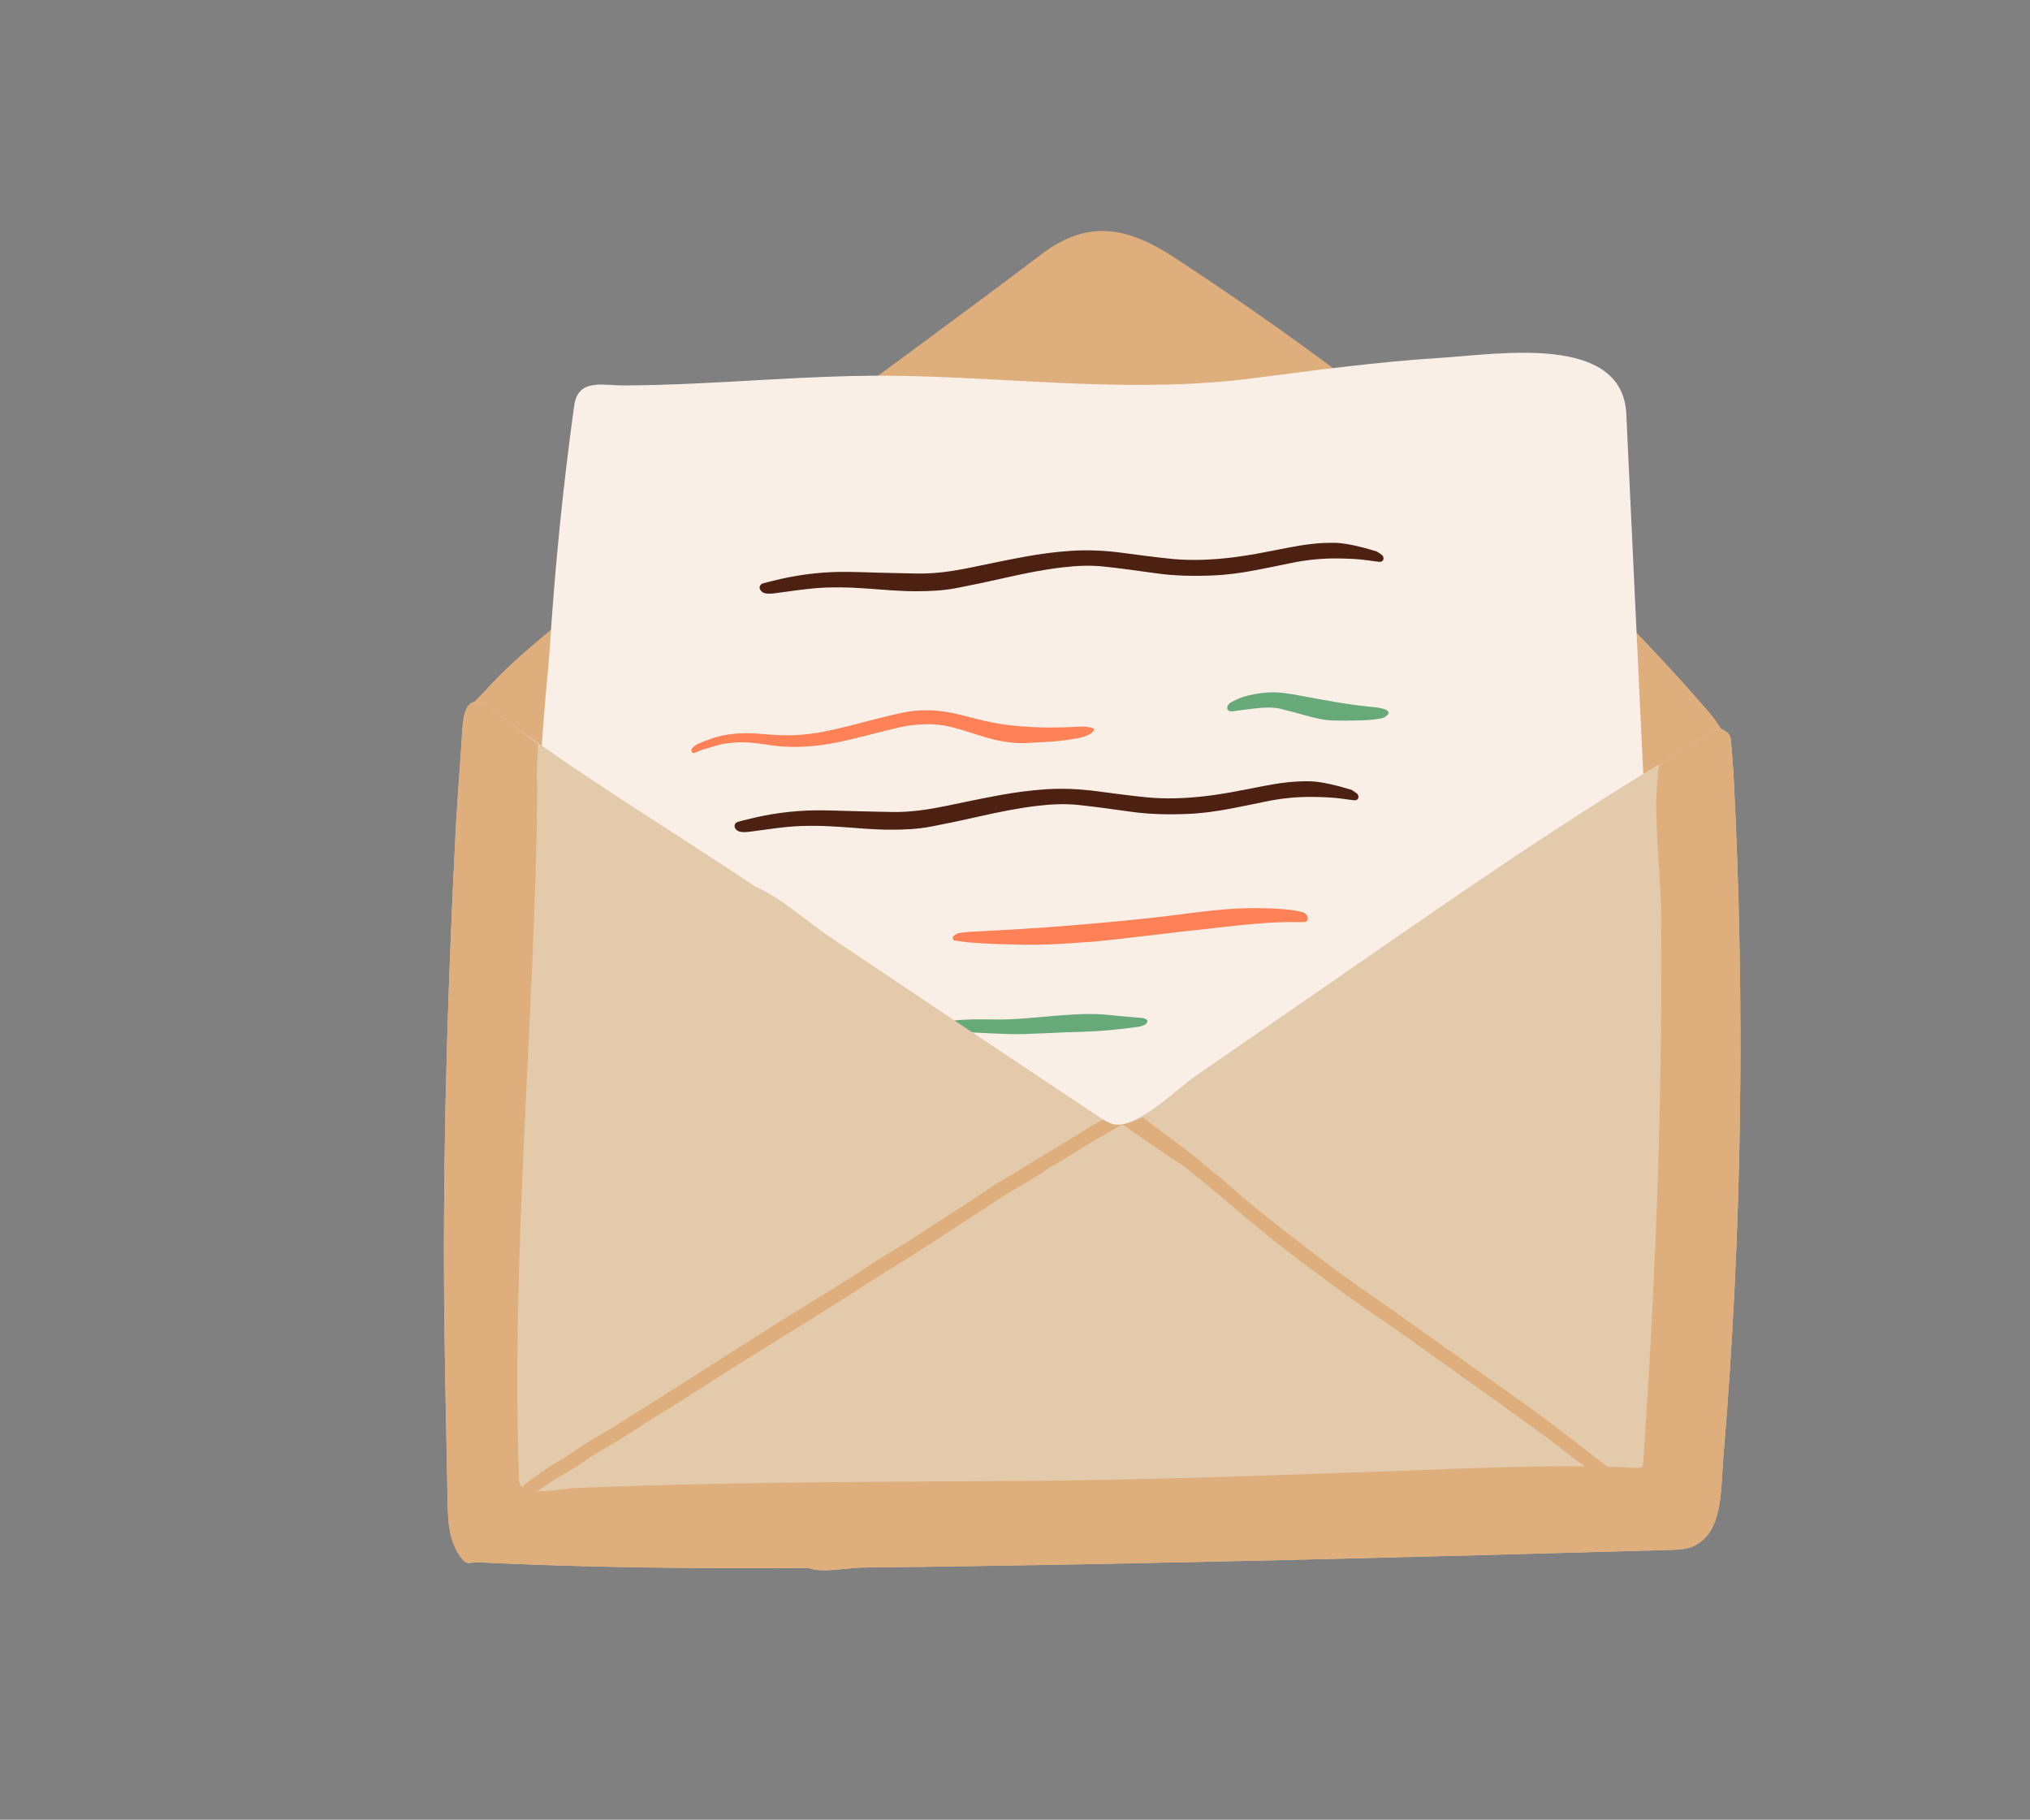
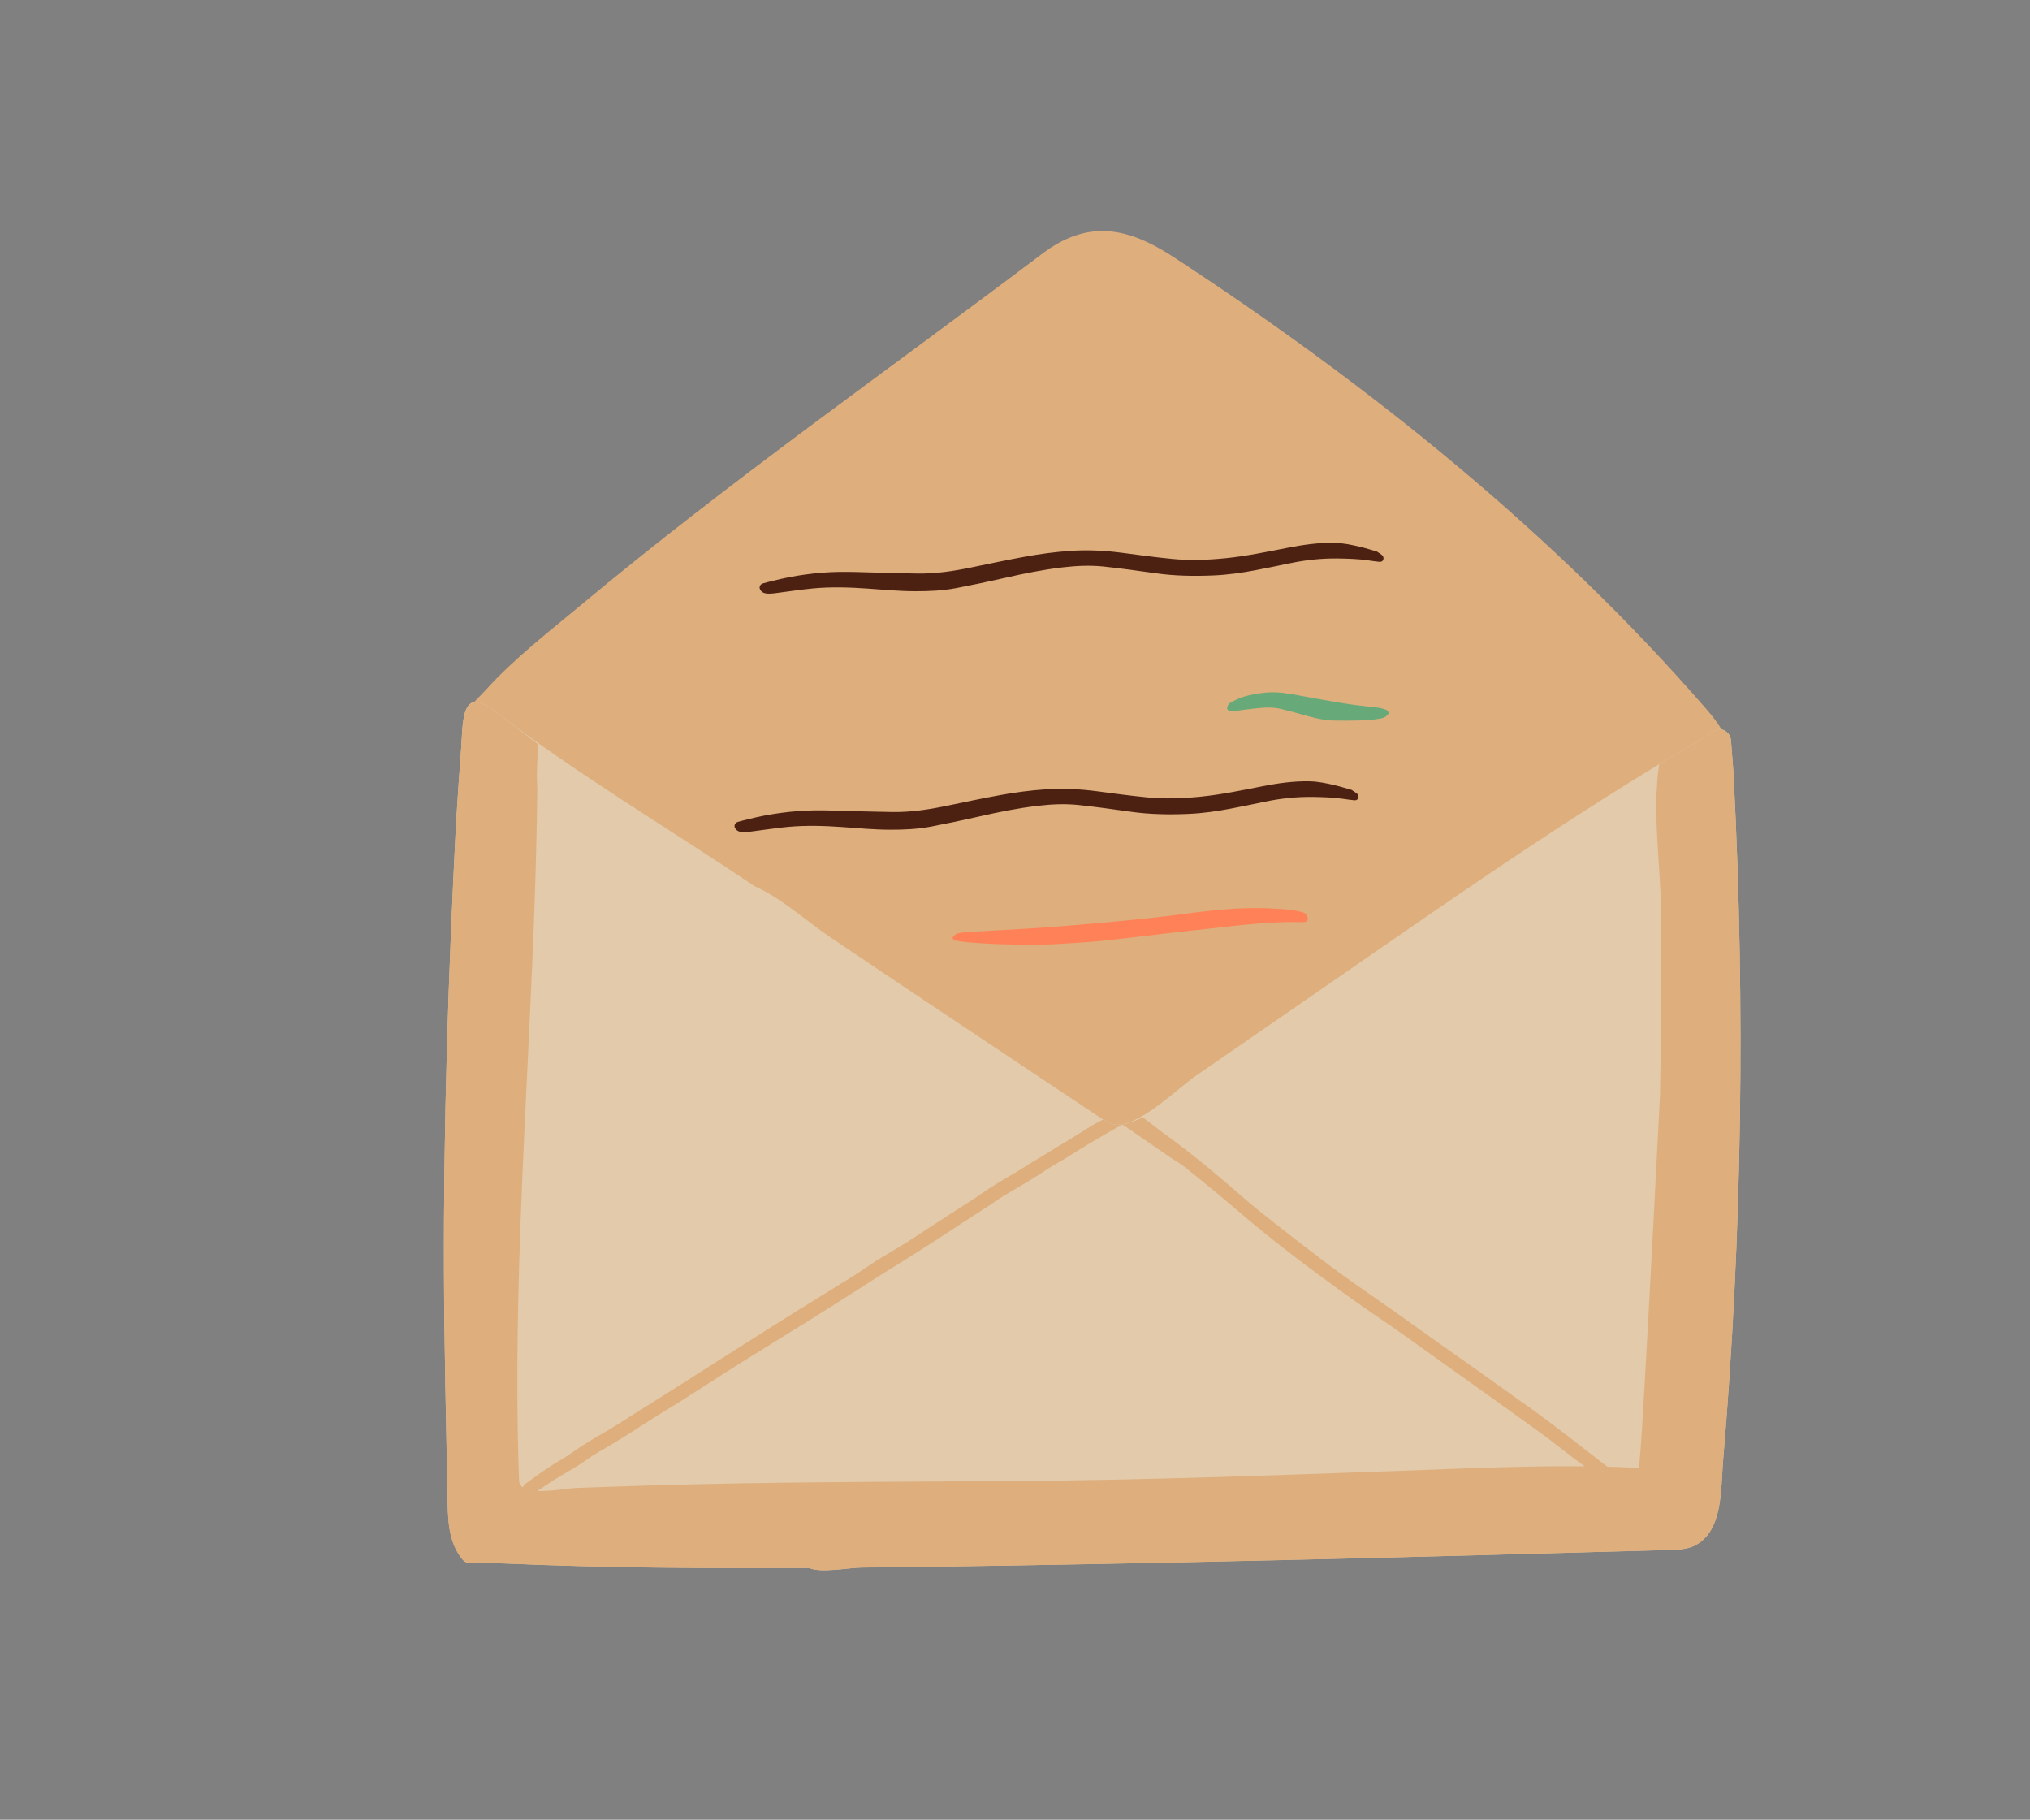
<svg xmlns="http://www.w3.org/2000/svg" width="241" height="216" viewBox="0 0 241 216" fill="none">
  <rect x="0" y="0" width="241" height="216" fill="#808080" stroke="none" />
  <g clip-path="url(#clip0_2693_6943)">
    <path d="M128.427 137.195C127.914 136.973 127.407 136.752 126.894 136.53C126.288 136.145 125.793 135.897 125.298 135.649C124.818 135.405 124.332 135.164 123.853 134.915C123.491 134.727 123.13 134.538 122.772 134.34C122.35 134.108 121.941 133.854 121.516 133.631C121.011 133.364 120.499 133.122 119.987 132.863C119.639 132.684 119.295 132.49 118.949 132.301C118.465 132.035 117.982 131.764 117.491 131.501C117.105 131.29 116.715 131.093 116.334 130.883C116.037 130.724 115.745 130.566 115.451 130.397C115.086 130.187 114.725 129.962 114.357 129.761C113.963 129.542 113.552 129.344 113.157 129.13C112.837 128.959 112.513 128.787 112.202 128.603C111.701 128.306 111.21 127.991 110.702 127.698C109.944 127.264 109.177 126.842 108.413 126.412C108.186 126.283 107.959 126.149 107.733 126.016C107.244 125.728 106.742 125.452 106.264 125.146C105.425 124.615 104.588 124.08 103.765 123.528C102.882 122.933 102.001 122.333 101.139 121.703C100.289 121.086 99.47 120.431 98.637 119.793C98.113 119.396 97.587 119.004 97.07 118.599C96.554 118.193 96.061 117.759 95.543 117.358C94.919 116.875 94.278 116.417 93.66 115.931C92.775 115.236 91.898 114.533 91.029 113.818C89.727 112.736 88.427 111.645 87.134 110.546C86.476 109.985 85.853 109.393 85.194 108.832C84.408 108.156 83.607 107.496 82.805 106.836C82.244 106.371 81.674 105.914 81.098 105.465C80.225 104.784 79.344 104.112 78.457 103.442C77.736 102.9 77.002 102.363 76.274 101.829C75.944 101.587 75.604 101.358 75.276 101.112C74.434 100.482 73.608 99.835 72.752 99.222C71.638 98.419 70.507 97.642 69.384 96.853C68.262 96.063 67.133 95.276 66.025 94.475C65.29 93.944 64.578 93.388 63.858 92.84C63.018 92.206 62.185 91.567 61.337 90.941C61.033 90.717 60.672 90.565 60.383 90.325C59.76 89.8 59.314 89.171 59.349 88.303C59.358 88.165 59.36 88.031 59.373 87.863C59.225 87.96 59.117 88.028 59.012 88.101C57.515 89.114 56.092 88.087 55.508 86.684C54.589 84.483 56.338 83.372 57.607 81.964C60.981 78.209 65.213 74.953 69.091 71.718C86.608 57.109 105.482 43.914 123.684 30.149C129.13 26.03 133.829 26.902 139.424 30.57C162.63 45.772 184.486 63.297 202.629 84.225C205.381 87.402 206.435 90.085 204.553 93.865C204.242 94.486 203.945 95.112 203.638 95.734C203.125 96.639 202.739 97.265 202.412 97.923C202.048 98.654 201.58 99.224 200.757 99.478C199.968 99.721 199.246 99.629 198.592 99.158C198.243 98.911 197.969 98.566 197.629 98.233C196.84 98.762 196.105 99.228 195.391 99.732C194.847 100.119 194.312 100.524 193.803 100.952C193.191 101.46 192.605 102.007 192.009 102.534C191.187 103.266 190.37 104.016 189.532 104.733C188.519 105.601 187.483 106.442 186.455 107.291C185.374 108.177 184.3 109.059 183.209 109.931C182.678 110.358 182.133 110.765 181.571 111.158C180.629 111.818 179.675 112.45 178.726 113.098C177.395 114.004 176.082 114.941 174.721 115.807C172.91 116.968 171.064 118.072 169.236 119.202C168.099 119.905 166.972 120.631 165.822 121.309C164.734 121.953 163.622 122.554 162.521 123.174C161.99 123.476 161.463 123.785 160.929 124.081C159.328 124.971 157.727 125.855 156.124 126.734C155.461 127.097 154.795 127.453 154.116 127.785C153.2 128.23 152.269 128.64 151.349 129.068C150.324 129.548 149.303 130.035 148.277 130.521C147.946 130.674 147.615 130.827 147.288 130.986C146.741 131.253 146.204 131.543 145.651 131.798C144.834 132.173 144.006 132.534 143.179 132.89C142.364 133.24 141.539 133.571 140.721 133.915C139.915 134.251 139.111 134.583 138.303 134.925C137.443 135.412 136.748 135.833 136.035 136.228C135.476 136.538 134.926 136.871 134.335 137.114C132.689 137.783 130.992 137.839 129.269 137.378C128.989 137.302 128.706 137.256 128.422 137.194L128.427 137.195Z" fill="#DEAE7D" />
-     <path d="M66.265 100.033C66.076 100.378 66.159 100.719 66.122 101.041C66.097 101.252 66.11 101.495 66.015 101.675C65.823 102.05 65.487 102.202 65.116 102.083C62.679 101.341 65.077 79.985 65.254 77.183C65.861 67.481 66.831 57.802 68.163 48.165C68.619 44.889 71.535 45.755 73.977 45.75C85.193 45.72 96.413 44.372 107.614 44.624C121.695 44.941 134.904 46.693 148.913 44.88C156.277 43.929 163.632 42.935 171.051 42.474C177.908 42.047 192.619 39.575 193.073 49.135C193.514 58.488 193.956 67.841 194.392 77.193C194.619 82.019 194.85 86.847 195.075 91.678C195.257 95.551 196.538 101.433 195.29 104.91C194.474 104.552 193.971 103.797 193.933 102.872C181.098 122.338 159.424 133.807 138.672 144.47C130.112 148.864 122.782 150.661 113.911 146.006C95.313 136.254 83.872 119.463 70.136 104.352C69.852 104.041 69.568 103.729 69.291 103.415C68.505 102.521 67.727 101.623 66.935 100.732C66.729 100.495 66.501 100.278 66.26 100.031L66.265 100.033Z" fill="#FAEFE6" />
    <path d="M160.475 93.765C160.68 93.903 160.893 94.028 161.082 94.181C161.268 94.329 161.322 94.589 161.233 94.771C161.132 94.975 160.94 95.008 160.748 94.988C160.313 94.945 159.884 94.882 159.455 94.819C158.247 94.644 157.029 94.611 155.806 94.592C153.898 94.571 152.012 94.774 150.145 95.165C148.798 95.448 147.448 95.725 146.092 95.984C144.451 96.296 142.801 96.532 141.13 96.606C138.821 96.707 136.516 96.674 134.223 96.348C132.169 96.056 130.113 95.774 128.05 95.551C126.43 95.38 124.805 95.457 123.183 95.65C120.856 95.922 118.572 96.384 116.293 96.904C114.386 97.341 112.468 97.743 110.545 98.112C108.946 98.421 107.319 98.487 105.691 98.485C103.788 98.481 101.894 98.303 99.999 98.166C97.837 98.014 95.675 97.95 93.515 98.151C92.085 98.29 90.668 98.511 89.241 98.693C88.782 98.751 88.323 98.825 87.858 98.726C87.643 98.679 87.481 98.575 87.35 98.417C87.079 98.099 87.197 97.676 87.601 97.555C87.961 97.446 88.328 97.366 88.694 97.27C91.308 96.603 93.964 96.235 96.657 96.189C98.152 96.167 99.645 96.239 101.138 96.274C102.745 96.311 104.359 96.361 105.971 96.384C108.101 96.412 110.194 96.103 112.277 95.671C114.436 95.225 116.593 94.767 118.764 94.371C120.533 94.05 122.319 93.813 124.113 93.691C126.178 93.55 128.229 93.655 130.278 93.925C132.246 94.187 134.218 94.455 136.196 94.647C138.327 94.853 140.462 94.774 142.586 94.557C145.042 94.306 147.458 93.8 149.88 93.326C151.723 92.965 153.575 92.699 155.457 92.739C156.507 92.759 157.531 92.98 158.547 93.224C159.194 93.376 159.826 93.581 160.477 93.76L160.475 93.765Z" fill="#4C2112" />
    <path d="M163.452 65.461C163.656 65.598 163.87 65.723 164.059 65.877C164.245 66.024 164.299 66.284 164.209 66.466C164.108 66.671 163.917 66.703 163.725 66.683C163.29 66.64 162.861 66.577 162.432 66.514C161.224 66.339 160.005 66.306 158.783 66.287C156.875 66.266 154.989 66.47 153.122 66.861C151.775 67.144 150.425 67.42 149.069 67.68C147.428 67.991 145.777 68.227 144.106 68.301C141.798 68.402 139.492 68.369 137.199 68.043C135.146 67.751 133.09 67.469 131.027 67.247C129.406 67.076 127.781 67.153 126.159 67.345C123.832 67.617 121.549 68.079 119.269 68.6C117.362 69.036 115.445 69.438 113.521 69.808C111.923 70.116 110.296 70.182 108.668 70.18C106.765 70.176 104.871 69.998 102.975 69.861C100.814 69.709 98.652 69.645 96.491 69.847C95.062 69.986 93.644 70.207 92.218 70.388C91.759 70.447 91.3 70.521 90.835 70.421C90.62 70.374 90.457 70.27 90.327 70.112C90.055 69.794 90.173 69.371 90.578 69.25C90.937 69.142 91.304 69.062 91.67 68.966C94.284 68.299 96.941 67.93 99.634 67.884C101.128 67.862 102.621 67.934 104.115 67.969C105.722 68.006 107.336 68.056 108.947 68.079C111.077 68.108 113.171 67.798 115.253 67.366C117.412 66.92 119.57 66.463 121.74 66.067C123.509 65.746 125.295 65.508 127.089 65.387C129.154 65.246 131.205 65.35 133.254 65.62C135.223 65.882 137.194 66.15 139.173 66.343C141.303 66.548 143.439 66.469 145.562 66.252C148.018 66.001 150.434 65.495 152.857 65.022C154.7 64.66 156.551 64.394 158.434 64.434C159.484 64.454 160.507 64.675 161.523 64.919C162.171 65.072 162.803 65.277 163.453 65.456L163.452 65.461Z" fill="#4C2112" />
    <path d="M113.194 111.602C113.152 111.46 113.121 111.352 113.092 111.255C113.312 110.966 113.569 110.796 113.901 110.748C114.215 110.704 114.534 110.646 114.853 110.625C116.187 110.546 117.521 110.483 118.855 110.405C120.682 110.298 122.51 110.202 124.338 110.07C126.422 109.919 128.503 109.741 130.586 109.553C132.654 109.366 134.72 109.169 136.784 108.944C138.66 108.737 140.526 108.476 142.398 108.248C143.304 108.138 144.214 108.05 145.123 107.966C147.747 107.728 150.374 107.731 152.997 107.976C153.529 108.027 154.059 108.135 154.579 108.26C154.914 108.343 155.18 108.555 155.248 108.928C155.304 109.256 155.131 109.455 154.793 109.456C153.95 109.454 153.11 109.427 152.269 109.458C151.24 109.49 150.212 109.554 149.183 109.639C148.155 109.718 147.129 109.83 146.108 109.942C143.959 110.173 141.808 110.414 139.661 110.656C138.149 110.828 136.633 111.015 135.119 111.192C134.01 111.321 132.899 111.454 131.788 111.572C131.024 111.656 130.261 111.74 129.49 111.796C127.649 111.919 125.81 112.069 123.965 112.118C122.214 112.163 120.451 112.122 118.697 112.073C117.463 112.041 116.23 111.951 115.003 111.859C114.413 111.812 113.827 111.698 113.191 111.611L113.194 111.602Z" fill="#FF8157" />
-     <path d="M82.232 89.389C82.014 89.138 82.05 88.925 82.223 88.758C82.411 88.579 82.614 88.399 82.846 88.3C84.009 87.808 85.189 87.367 86.454 87.185C87.523 87.034 88.593 86.988 89.669 87.062C90.683 87.135 91.695 87.232 92.71 87.268C93.913 87.318 95.117 87.237 96.316 87.088C98.106 86.856 99.846 86.402 101.588 85.959C103.41 85.493 105.234 85.001 107.076 84.608C109.029 84.19 111.002 84.219 112.958 84.613C113.995 84.822 115.015 85.109 116.038 85.366C117.164 85.642 118.296 85.884 119.449 86.033C121.656 86.313 123.874 86.398 126.098 86.335C126.807 86.313 127.521 86.292 128.229 86.254C128.773 86.226 129.296 86.269 129.826 86.471C129.91 86.698 129.797 86.836 129.622 86.972C129.188 87.319 128.672 87.465 128.144 87.581C127.006 87.826 125.855 87.953 124.697 88.036C123.931 88.093 123.157 88.107 122.39 88.169C120.821 88.304 119.286 88.106 117.774 87.727C117.046 87.546 116.33 87.306 115.609 87.085C114.24 86.66 112.884 86.187 111.447 86.033C109.782 85.854 108.136 86.019 106.518 86.394C104.939 86.76 103.371 87.196 101.794 87.573C100.34 87.918 98.889 88.275 97.4 88.454C95.388 88.699 93.379 88.757 91.364 88.44C90.19 88.254 89.005 88.09 87.812 88.111C86.762 88.127 85.731 88.273 84.727 88.594C83.981 88.834 83.213 89.005 82.507 89.355C82.428 89.394 82.31 89.37 82.215 89.374L82.232 89.389Z" fill="#FF8157" />
-     <path d="M136.211 121.098C136.234 121.412 136.063 121.57 135.848 121.668C135.65 121.756 135.44 121.835 135.228 121.866C134.538 121.967 133.85 122.057 133.158 122.131C132.176 122.234 131.193 122.337 130.208 122.398C129.137 122.465 128.06 122.484 126.987 122.524C126.856 122.528 126.728 122.522 126.595 122.53C124.924 122.604 123.259 122.695 121.591 122.739C120.532 122.768 119.474 122.74 118.415 122.696C116.513 122.615 114.617 122.498 112.72 122.402C112.248 122.379 111.807 122.266 111.422 121.998C111.309 121.549 111.431 121.346 111.854 121.287C113.468 121.067 115.088 120.972 116.714 121C117.961 121.02 119.212 121.032 120.455 120.963C122.062 120.875 123.664 120.698 125.271 120.574C127.427 120.408 129.583 120.241 131.75 120.483C132.918 120.616 134.094 120.689 135.261 120.806C135.585 120.838 135.936 120.831 136.21 121.103L136.211 121.098Z" fill="#67A979" />
    <path d="M164.877 84.65C164.652 85.01 164.357 85.2 163.96 85.276C163.032 85.463 162.086 85.494 161.147 85.521C160.203 85.548 159.264 85.539 158.321 85.524C157.358 85.508 156.422 85.308 155.496 85.059C154.364 84.749 153.24 84.427 152.103 84.152C151.058 83.9 149.997 83.985 148.94 84.098C148.091 84.188 147.243 84.315 146.393 84.426C146.091 84.463 145.803 84.451 145.685 84.09C145.701 83.731 145.908 83.484 146.201 83.336C146.665 83.102 147.133 82.854 147.628 82.707C148.517 82.442 149.431 82.287 150.361 82.205C151.722 82.087 153.044 82.333 154.372 82.579C156.223 82.922 158.076 83.259 159.936 83.552C161.166 83.744 162.415 83.849 163.649 84.006C163.935 84.043 164.21 84.133 164.486 84.224C164.673 84.278 164.803 84.42 164.87 84.653L164.877 84.65Z" fill="#67A979" />
    <path d="M55.793 83.561C56.328 83.119 57.174 83.215 58.543 84.264C68.438 91.853 79.256 98.234 89.593 105.198C92.729 106.56 95.772 109.364 98.621 111.281C109.238 118.441 119.911 125.519 130.565 132.627C131.079 132.969 131.616 133.323 132.223 133.453C134.954 134.026 139.837 129.162 141.921 127.727C146.258 124.735 150.591 121.743 154.927 118.756C170.584 107.954 186.095 96.943 202.568 87.393C202.907 87.196 203.22 86.96 203.552 86.75C204.032 86.443 204.394 86.486 204.865 86.795C205.31 87.091 205.477 87.482 205.509 87.996C205.601 89.395 205.749 90.794 205.817 92.202C207.201 119.271 206.84 146.579 204.547 173.589C204.281 176.749 204.554 181.755 201.216 183.443C200.295 183.907 199.221 183.947 198.189 183.974C168.481 184.811 138.765 185.584 109.043 185.986C106.802 186.018 104.558 186.039 102.32 186.062C100.718 186.078 97.491 186.743 96.041 186.113C83.894 186.177 71.819 186.102 59.7 185.572C59.249 185.55 58.801 185.533 58.354 185.512C57.748 185.486 57.138 185.454 56.53 185.453C56.212 185.454 55.9 185.509 55.583 185.541C55.421 185.473 55.265 185.401 55.103 185.333C53.084 182.978 53.178 180.105 53.124 177.346C52.961 168.661 52.741 159.975 52.708 151.292C52.64 133.488 53.218 115.712 54.129 97.939C54.316 94.87 54.526 91.798 54.754 88.731C54.892 86.9 54.831 84.362 55.792 83.566L55.793 83.561Z" fill="#E2CAAA" />
    <path d="M126.506 135.538C125.074 136.419 123.632 137.293 122.196 138.168C121.501 138.589 120.824 139.036 120.119 139.439C118.857 140.162 117.623 140.915 116.432 141.752C115.53 142.383 114.587 142.96 113.663 143.559C112.457 144.34 111.248 145.115 110.04 145.901C109.2 146.446 108.373 147.016 107.527 147.543C106.403 148.239 105.256 148.892 104.135 149.594C103.192 150.187 102.29 150.854 101.338 151.445C98.209 153.396 95.058 155.315 91.941 157.28C87.875 159.841 83.83 162.434 79.775 165.009C77.879 166.213 75.965 167.406 74.066 168.604C73.587 168.906 73.116 169.221 72.631 169.511C71.133 170.399 69.604 171.237 68.181 172.246C67.59 172.666 66.984 173.066 66.353 173.428C64.958 174.216 63.694 175.194 62.395 176.119C62.27 176.208 62.168 176.344 62.092 176.478C61.947 176.727 61.977 176.98 62.16 177.21C62.351 177.447 62.59 177.554 62.889 177.474C63.042 177.431 63.187 177.364 63.324 177.284C63.564 177.141 63.787 176.983 64.018 176.832C64.804 176.313 65.573 175.763 66.388 175.288C67.504 174.637 68.631 174.004 69.679 173.244C70.088 172.948 70.522 172.674 70.961 172.417C72.786 171.369 74.58 170.266 76.337 169.11C77.839 168.119 79.399 167.212 80.917 166.252C83.183 164.813 85.434 163.339 87.708 161.912C90.561 160.12 93.434 158.37 96.296 156.585C97.822 155.632 99.342 154.667 100.862 153.702C101.952 153.011 103.033 152.303 104.124 151.613C105.278 150.884 106.438 150.172 107.597 149.445C108.667 148.775 109.736 148.104 110.795 147.415C111.968 146.661 113.125 145.886 114.289 145.124C115.368 144.42 116.461 143.725 117.545 143.022C118.103 142.66 118.637 142.255 119.211 141.913C120.842 140.938 122.506 140.015 124.078 138.941C124.799 138.449 125.572 138.046 126.318 137.593C127.357 136.955 128.383 136.293 129.428 135.673C130.662 134.936 131.912 134.235 133.157 133.517C133.367 133.547 133.471 133.619 133.579 133.692C135.369 134.926 137.156 136.164 138.951 137.395C139.463 137.746 140.03 138.031 140.516 138.417C141.895 139.505 143.252 140.613 144.607 141.731C145.902 142.804 147.166 143.911 148.459 144.99C151.052 147.159 153.728 149.223 156.446 151.232C158.997 153.119 161.57 154.982 164.205 156.758C166.344 158.203 168.427 159.73 170.53 161.227C172.306 162.488 174.077 163.747 175.84 165.015C178.376 166.83 180.912 168.64 183.431 170.476C184.52 171.272 185.56 172.131 186.639 172.945C187.753 173.784 188.87 174.609 190.003 175.417C190.519 175.786 191.078 176.1 191.63 176.422C191.799 176.518 192.004 176.583 192.199 176.609C192.53 176.653 192.817 176.472 192.936 176.189C193.053 175.912 192.967 175.564 192.725 175.359C191.743 174.766 191.028 174.256 190.321 173.717C187.517 171.559 184.753 169.35 181.88 167.285C179.724 165.737 177.562 164.197 175.402 162.663C173.665 161.429 171.919 160.208 170.178 158.972C168.639 157.879 167.113 156.779 165.573 155.691C164.304 154.796 163.023 153.924 161.756 153.024C160.453 152.104 159.143 151.192 157.871 150.234C155.731 148.617 153.602 146.978 151.494 145.324C150.1 144.231 148.716 143.126 147.385 141.964C144.43 139.392 141.426 136.884 138.251 134.587C137.383 133.959 136.545 133.284 135.693 132.635C134.327 133.235 133.161 133.664 132.24 133.468C131.775 133.369 131.352 133.141 130.948 132.884C130.454 133.15 129.961 133.417 129.477 133.702C128.485 134.301 127.514 134.938 126.524 135.548L126.506 135.538Z" fill="#DEAE7D" />
-     <path d="M197.072 130.115C196.777 144.757 196.07 159.388 195.052 173.996C194.803 174.261 194.649 174.252 194.494 174.249C193.642 174.208 192.788 174.157 191.932 174.131C183.164 173.85 174.379 174.303 165.58 174.611C150.866 175.128 136.167 175.685 121.455 175.786C106.564 175.893 91.676 175.886 76.789 176.336C73.991 176.42 71.195 176.519 68.396 176.623C67.028 176.676 62.893 177.565 61.852 176.352C61.712 176.191 61.631 175.986 61.619 175.722C60.654 148.324 63.495 121.203 63.786 93.849C63.792 93.169 63.721 92.484 63.736 91.807C63.762 90.65 63.85 89.491 63.869 88.338C62.066 86.918 60.292 85.616 58.545 84.275C57.175 83.226 56.329 83.13 55.794 83.572C54.834 84.368 54.895 86.906 54.757 88.737C54.522 91.807 54.314 94.875 54.132 97.945C53.22 115.723 52.641 133.499 52.711 151.298C52.744 159.981 52.964 168.667 53.127 177.352C53.18 180.111 53.085 182.989 54.929 185.158C55.266 185.412 55.424 185.479 55.585 185.552C55.901 185.519 56.213 185.465 56.531 185.464C57.14 185.465 57.749 185.497 58.356 185.523C58.804 185.539 59.25 185.561 59.701 185.583C71.82 186.113 83.894 186.193 96.042 186.124C97.492 186.754 100.714 186.088 102.321 186.073C104.565 186.052 106.805 186.024 109.045 185.997C138.762 185.593 168.482 184.822 198.19 183.984C199.223 183.958 200.296 183.918 201.217 183.453C204.56 181.767 204.282 176.76 204.548 173.6C206.84 146.594 207.203 119.281 205.819 92.213C205.749 90.81 205.6 89.41 205.51 88.007C205.476 87.498 205.306 87.1 204.867 86.806C204.396 86.492 204.033 86.454 203.553 86.761C203.221 86.97 202.913 87.208 202.57 87.404C200.691 88.493 198.828 89.603 196.976 90.725C196.121 96.333 197.15 102.724 197.201 108.154C197.272 115.476 197.222 122.8 197.075 130.121L197.072 130.115Z" fill="#DEAE7D" />
+     <path d="M197.072 130.115C194.803 174.261 194.649 174.252 194.494 174.249C193.642 174.208 192.788 174.157 191.932 174.131C183.164 173.85 174.379 174.303 165.58 174.611C150.866 175.128 136.167 175.685 121.455 175.786C106.564 175.893 91.676 175.886 76.789 176.336C73.991 176.42 71.195 176.519 68.396 176.623C67.028 176.676 62.893 177.565 61.852 176.352C61.712 176.191 61.631 175.986 61.619 175.722C60.654 148.324 63.495 121.203 63.786 93.849C63.792 93.169 63.721 92.484 63.736 91.807C63.762 90.65 63.85 89.491 63.869 88.338C62.066 86.918 60.292 85.616 58.545 84.275C57.175 83.226 56.329 83.13 55.794 83.572C54.834 84.368 54.895 86.906 54.757 88.737C54.522 91.807 54.314 94.875 54.132 97.945C53.22 115.723 52.641 133.499 52.711 151.298C52.744 159.981 52.964 168.667 53.127 177.352C53.18 180.111 53.085 182.989 54.929 185.158C55.266 185.412 55.424 185.479 55.585 185.552C55.901 185.519 56.213 185.465 56.531 185.464C57.14 185.465 57.749 185.497 58.356 185.523C58.804 185.539 59.25 185.561 59.701 185.583C71.82 186.113 83.894 186.193 96.042 186.124C97.492 186.754 100.714 186.088 102.321 186.073C104.565 186.052 106.805 186.024 109.045 185.997C138.762 185.593 168.482 184.822 198.19 183.984C199.223 183.958 200.296 183.918 201.217 183.453C204.56 181.767 204.282 176.76 204.548 173.6C206.84 146.594 207.203 119.281 205.819 92.213C205.749 90.81 205.6 89.41 205.51 88.007C205.476 87.498 205.306 87.1 204.867 86.806C204.396 86.492 204.033 86.454 203.553 86.761C203.221 86.97 202.913 87.208 202.57 87.404C200.691 88.493 198.828 89.603 196.976 90.725C196.121 96.333 197.15 102.724 197.201 108.154C197.272 115.476 197.222 122.8 197.075 130.121L197.072 130.115Z" fill="#DEAE7D" />
  </g>
  <defs>
    <clipPath id="clip0_2693_6943">
      <rect width="198.227" height="177.917" fill="white" transform="translate(49.805) rotate(16.256)" />
    </clipPath>
  </defs>
</svg>